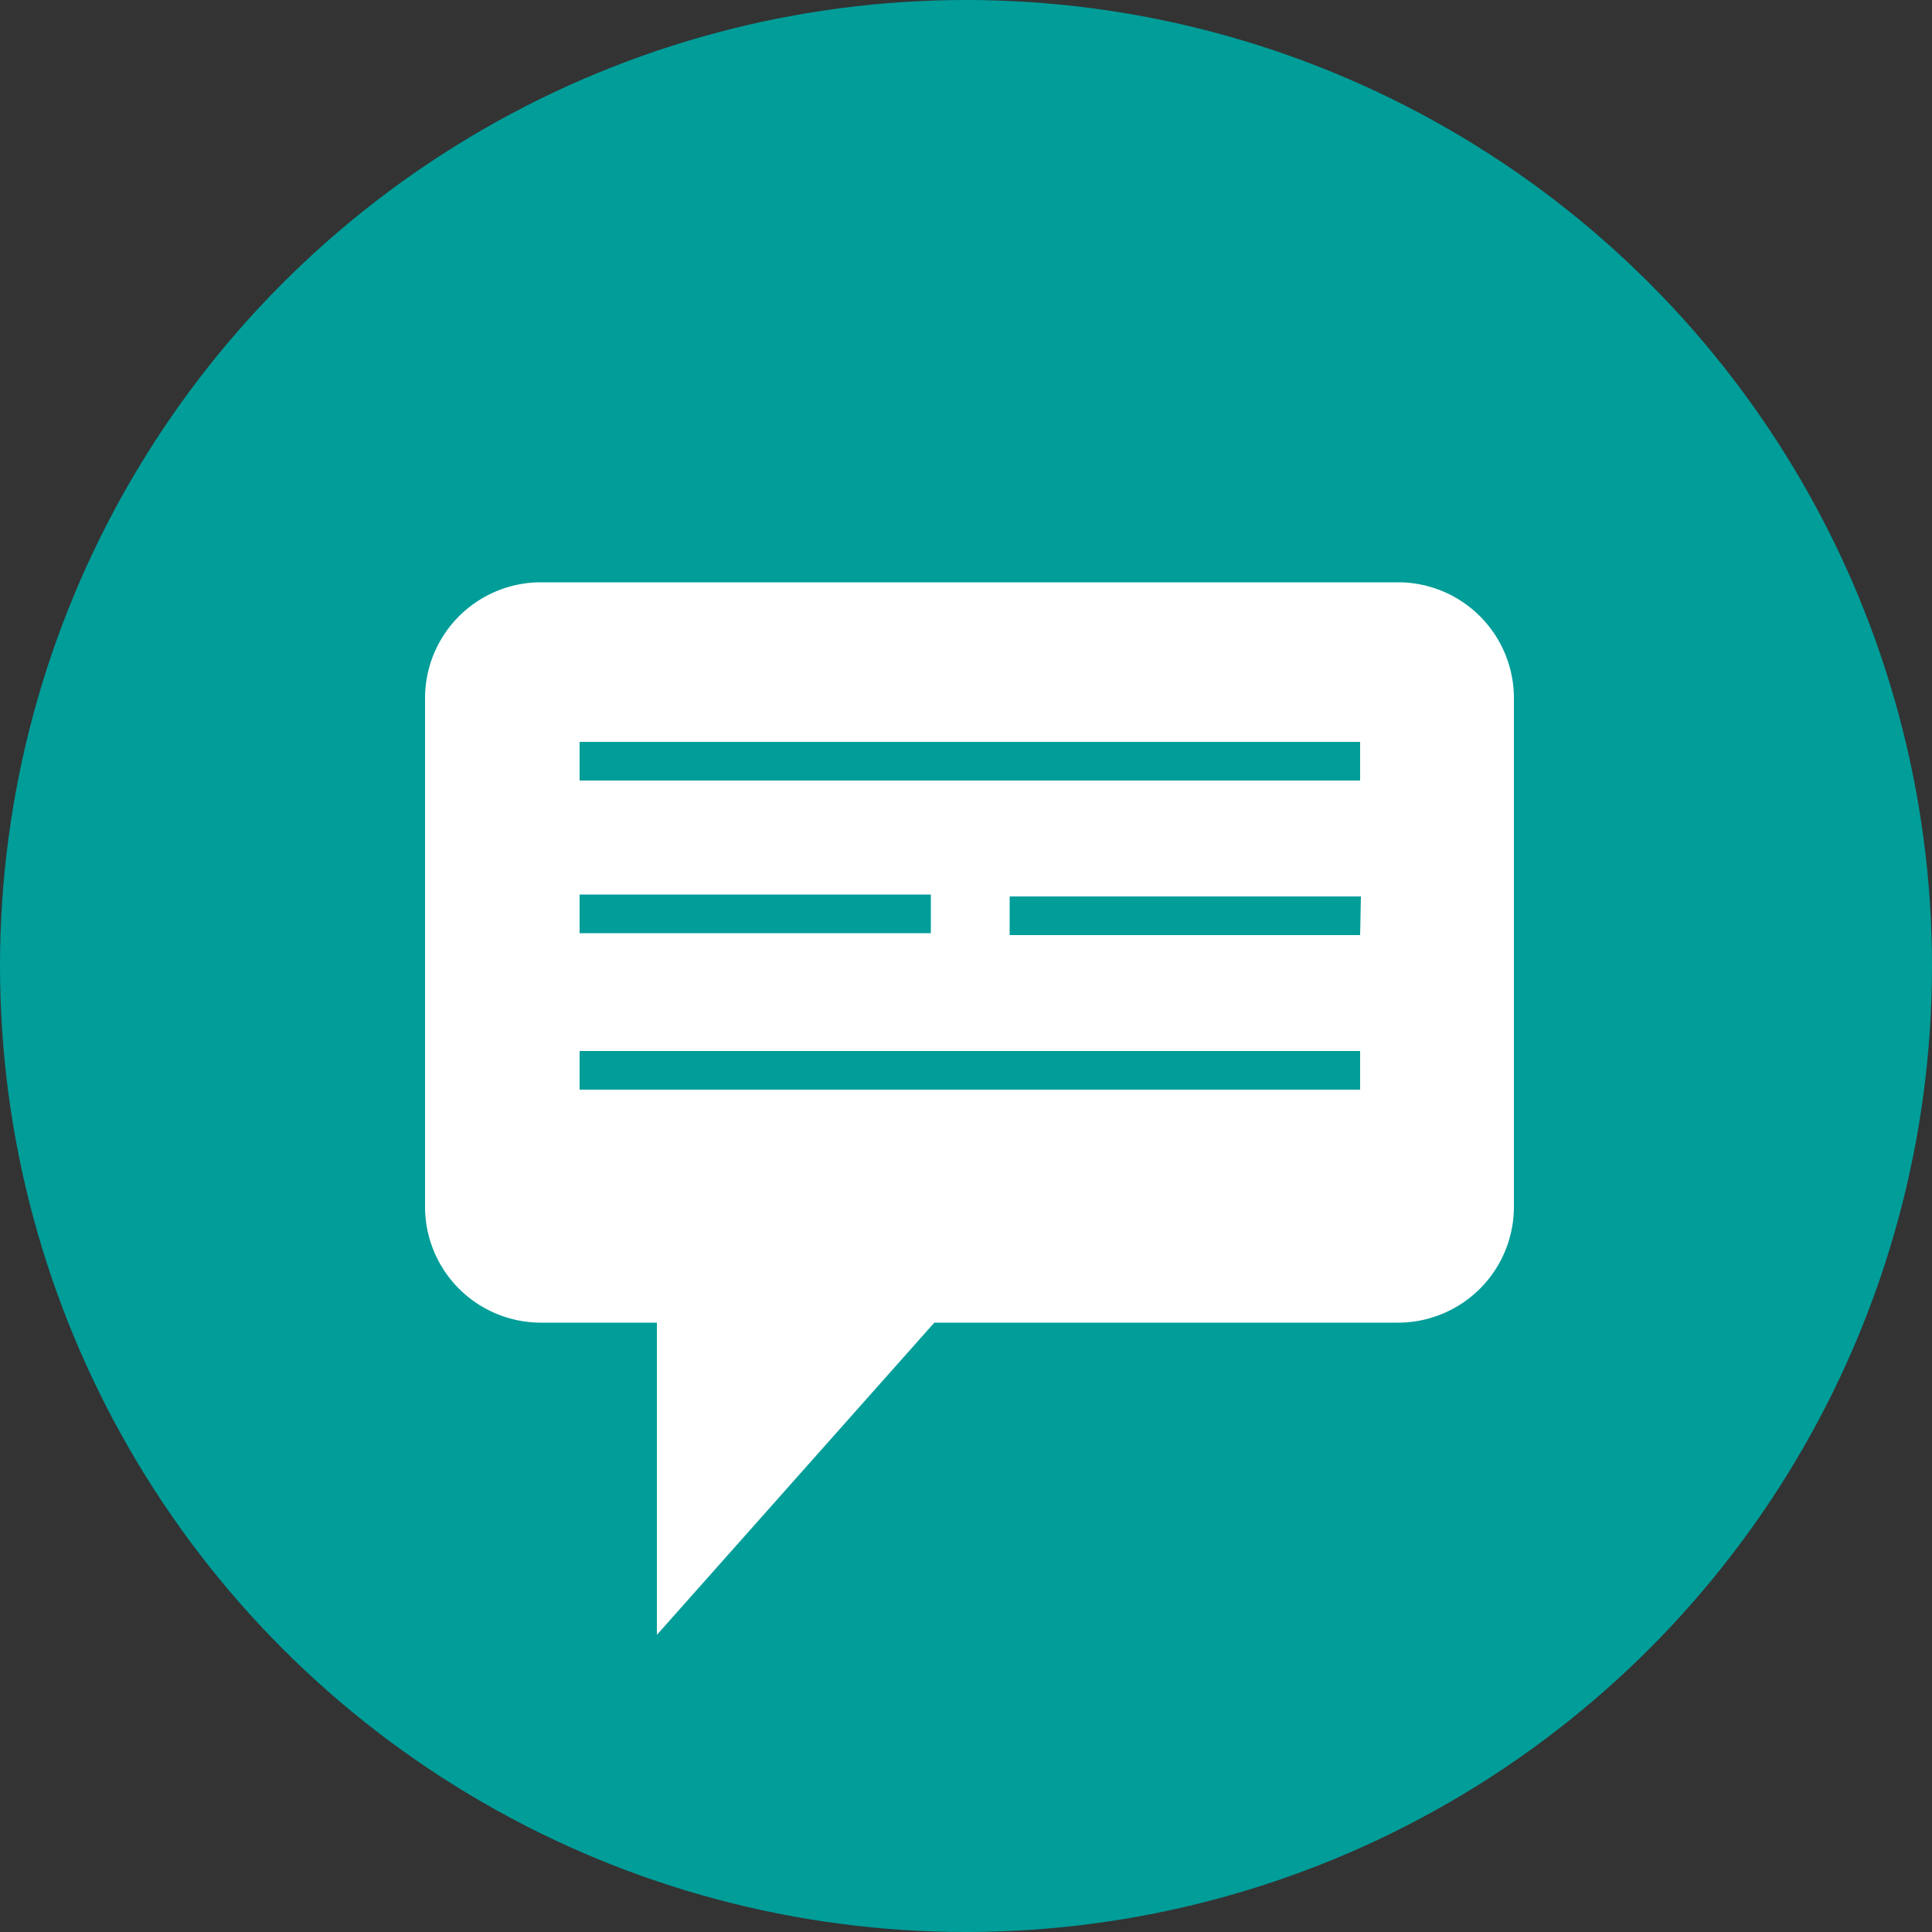
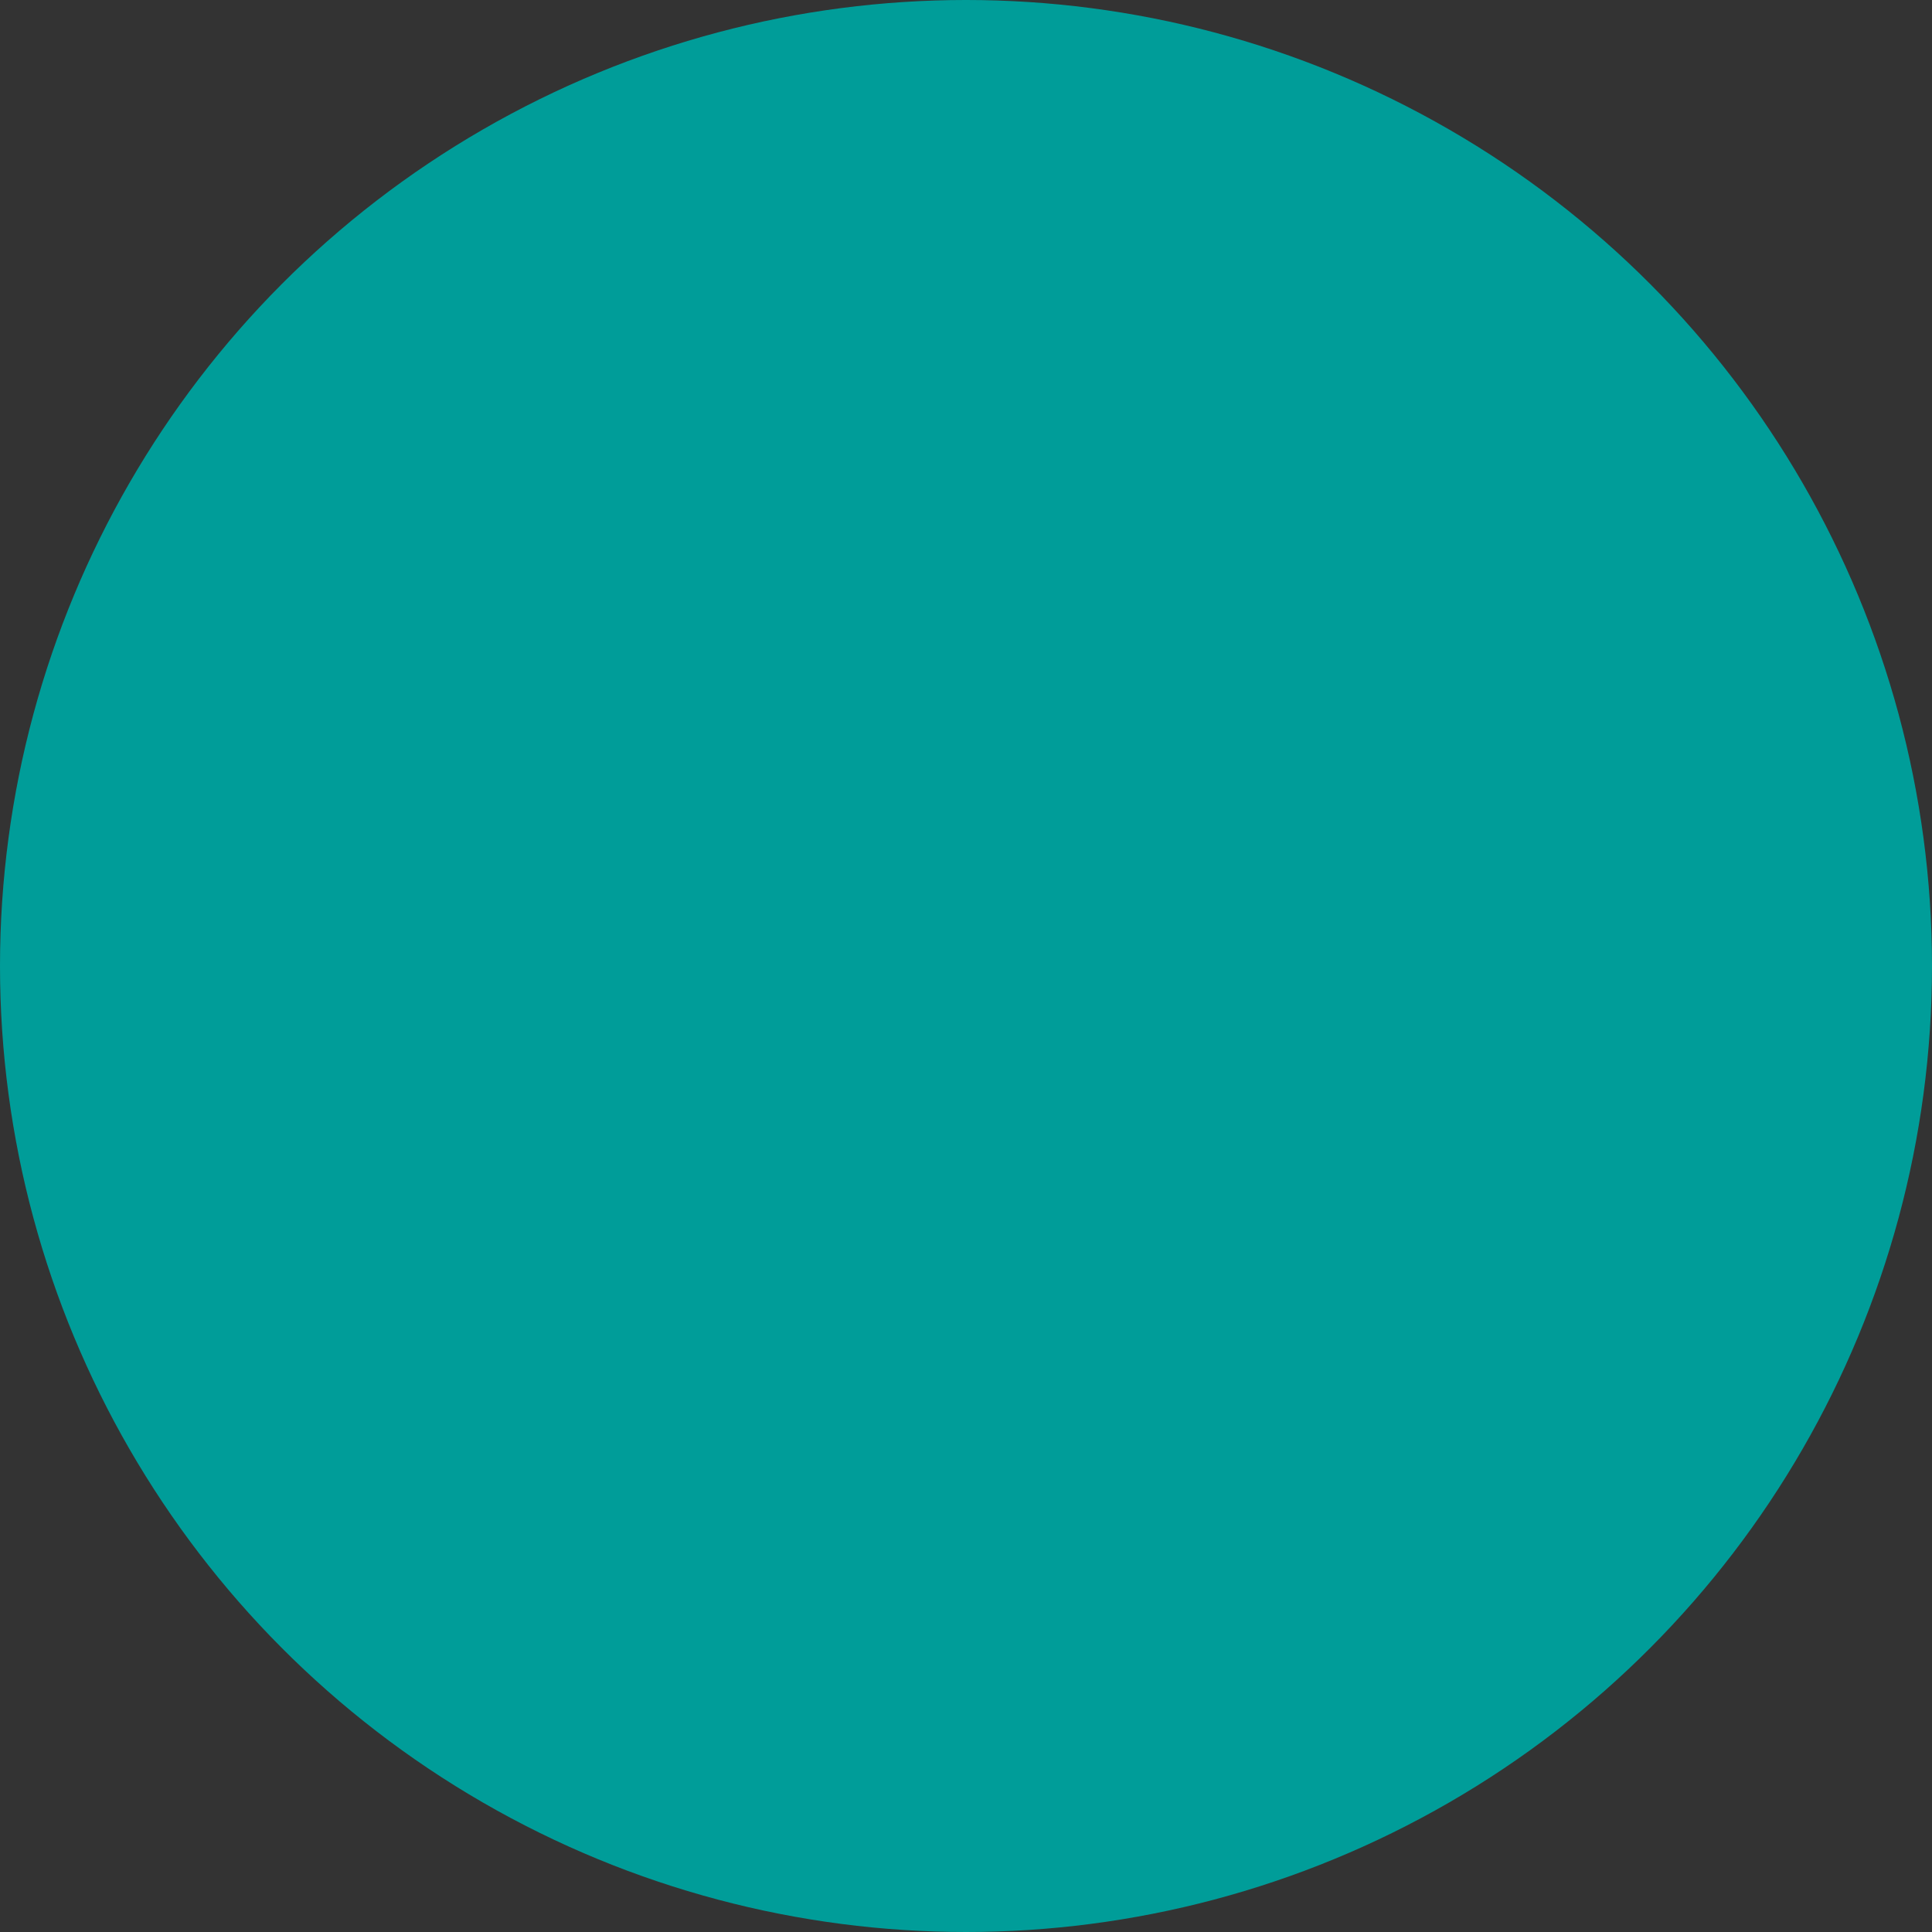
<svg xmlns="http://www.w3.org/2000/svg" viewBox="0 0 50 50">
  <rect x="0" y="0" width="50" height="50" fill="#333333" stroke="none" />
  <defs>
    <style>.cls-1{fill:#009d99;}.cls-2{fill:#fff;}</style>
  </defs>
  <title>gm02</title>
  <g id="レイヤー_2" data-name="レイヤー 2">
    <g id="レイヤー_1-2" data-name="レイヤー 1">
      <circle class="cls-1" cx="25" cy="25" r="25" />
-       <path class="cls-2" d="M36.23,15.07H14a3,3,0,0,0-3,3V31.23a3,3,0,0,0,3,3h3v8.08l7.18-8.08h12a3,3,0,0,0,3-3V18.1A3,3,0,0,0,36.23,15.07ZM15,23.15h9.09v1H15Zm20.2,5.05H15v-1h20.2Zm0-4H26.13v-1h9.09Zm0-4H15v-1h20.2Z" />
    </g>
  </g>
</svg>